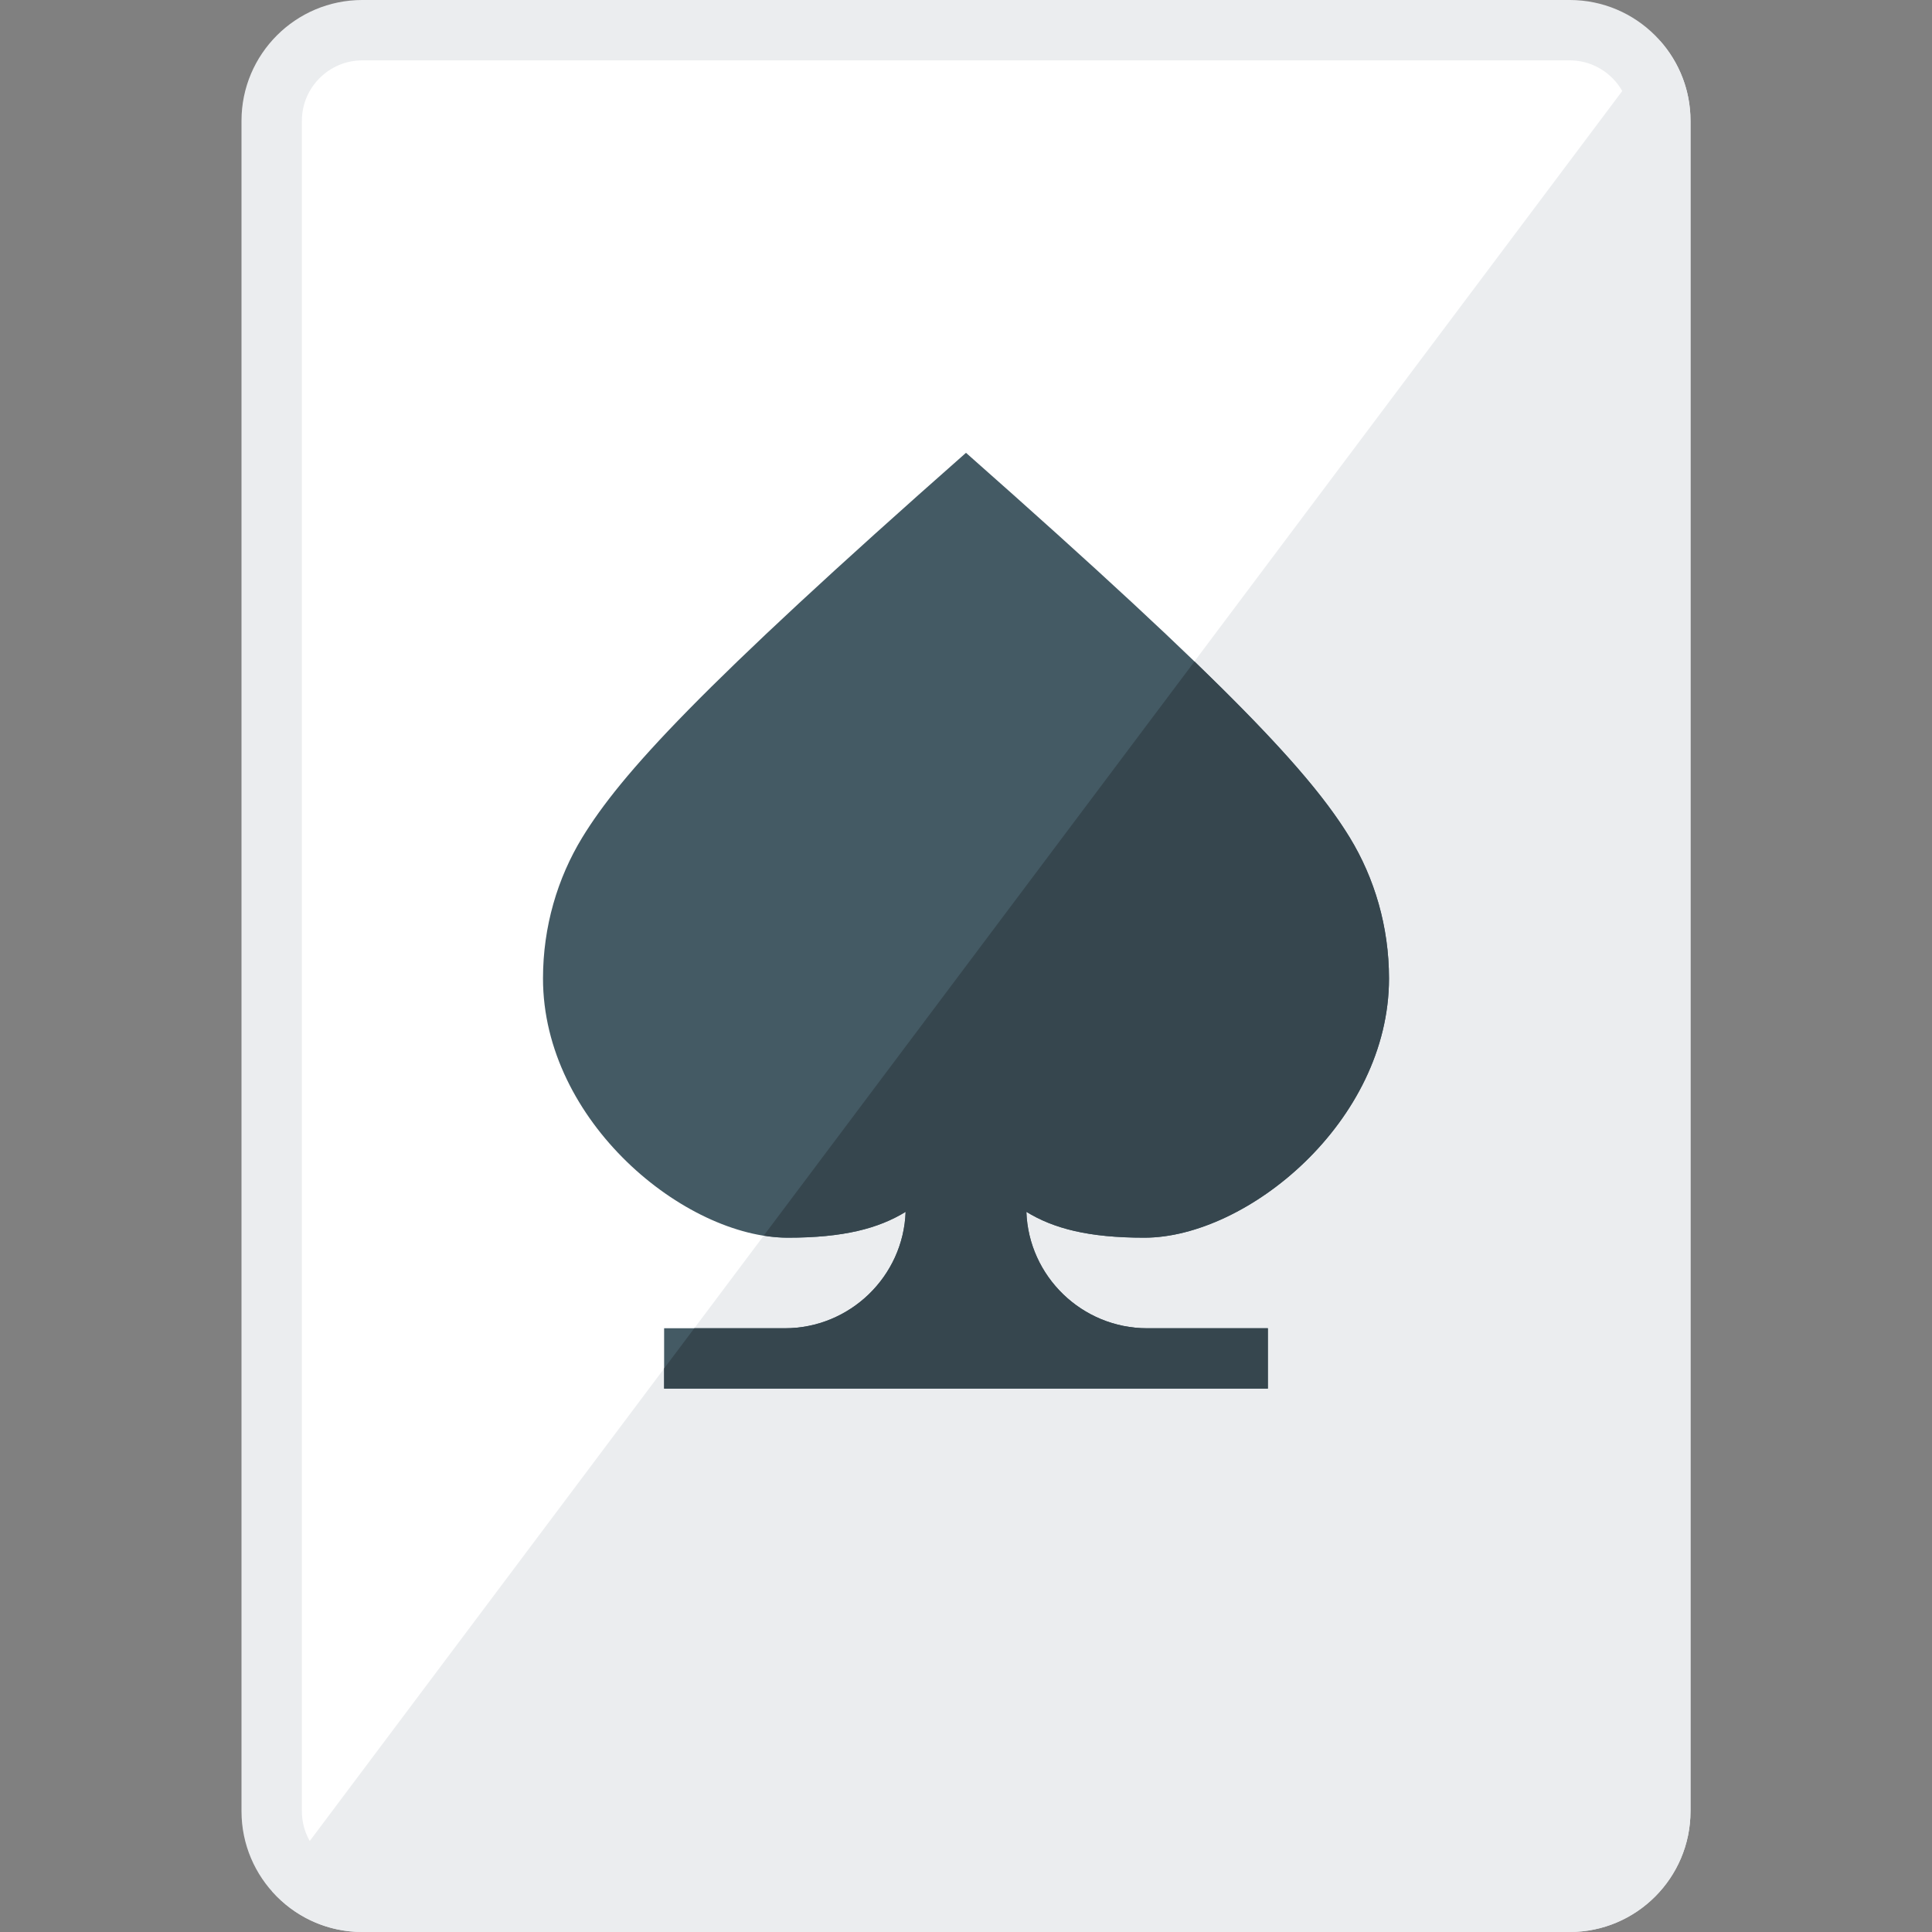
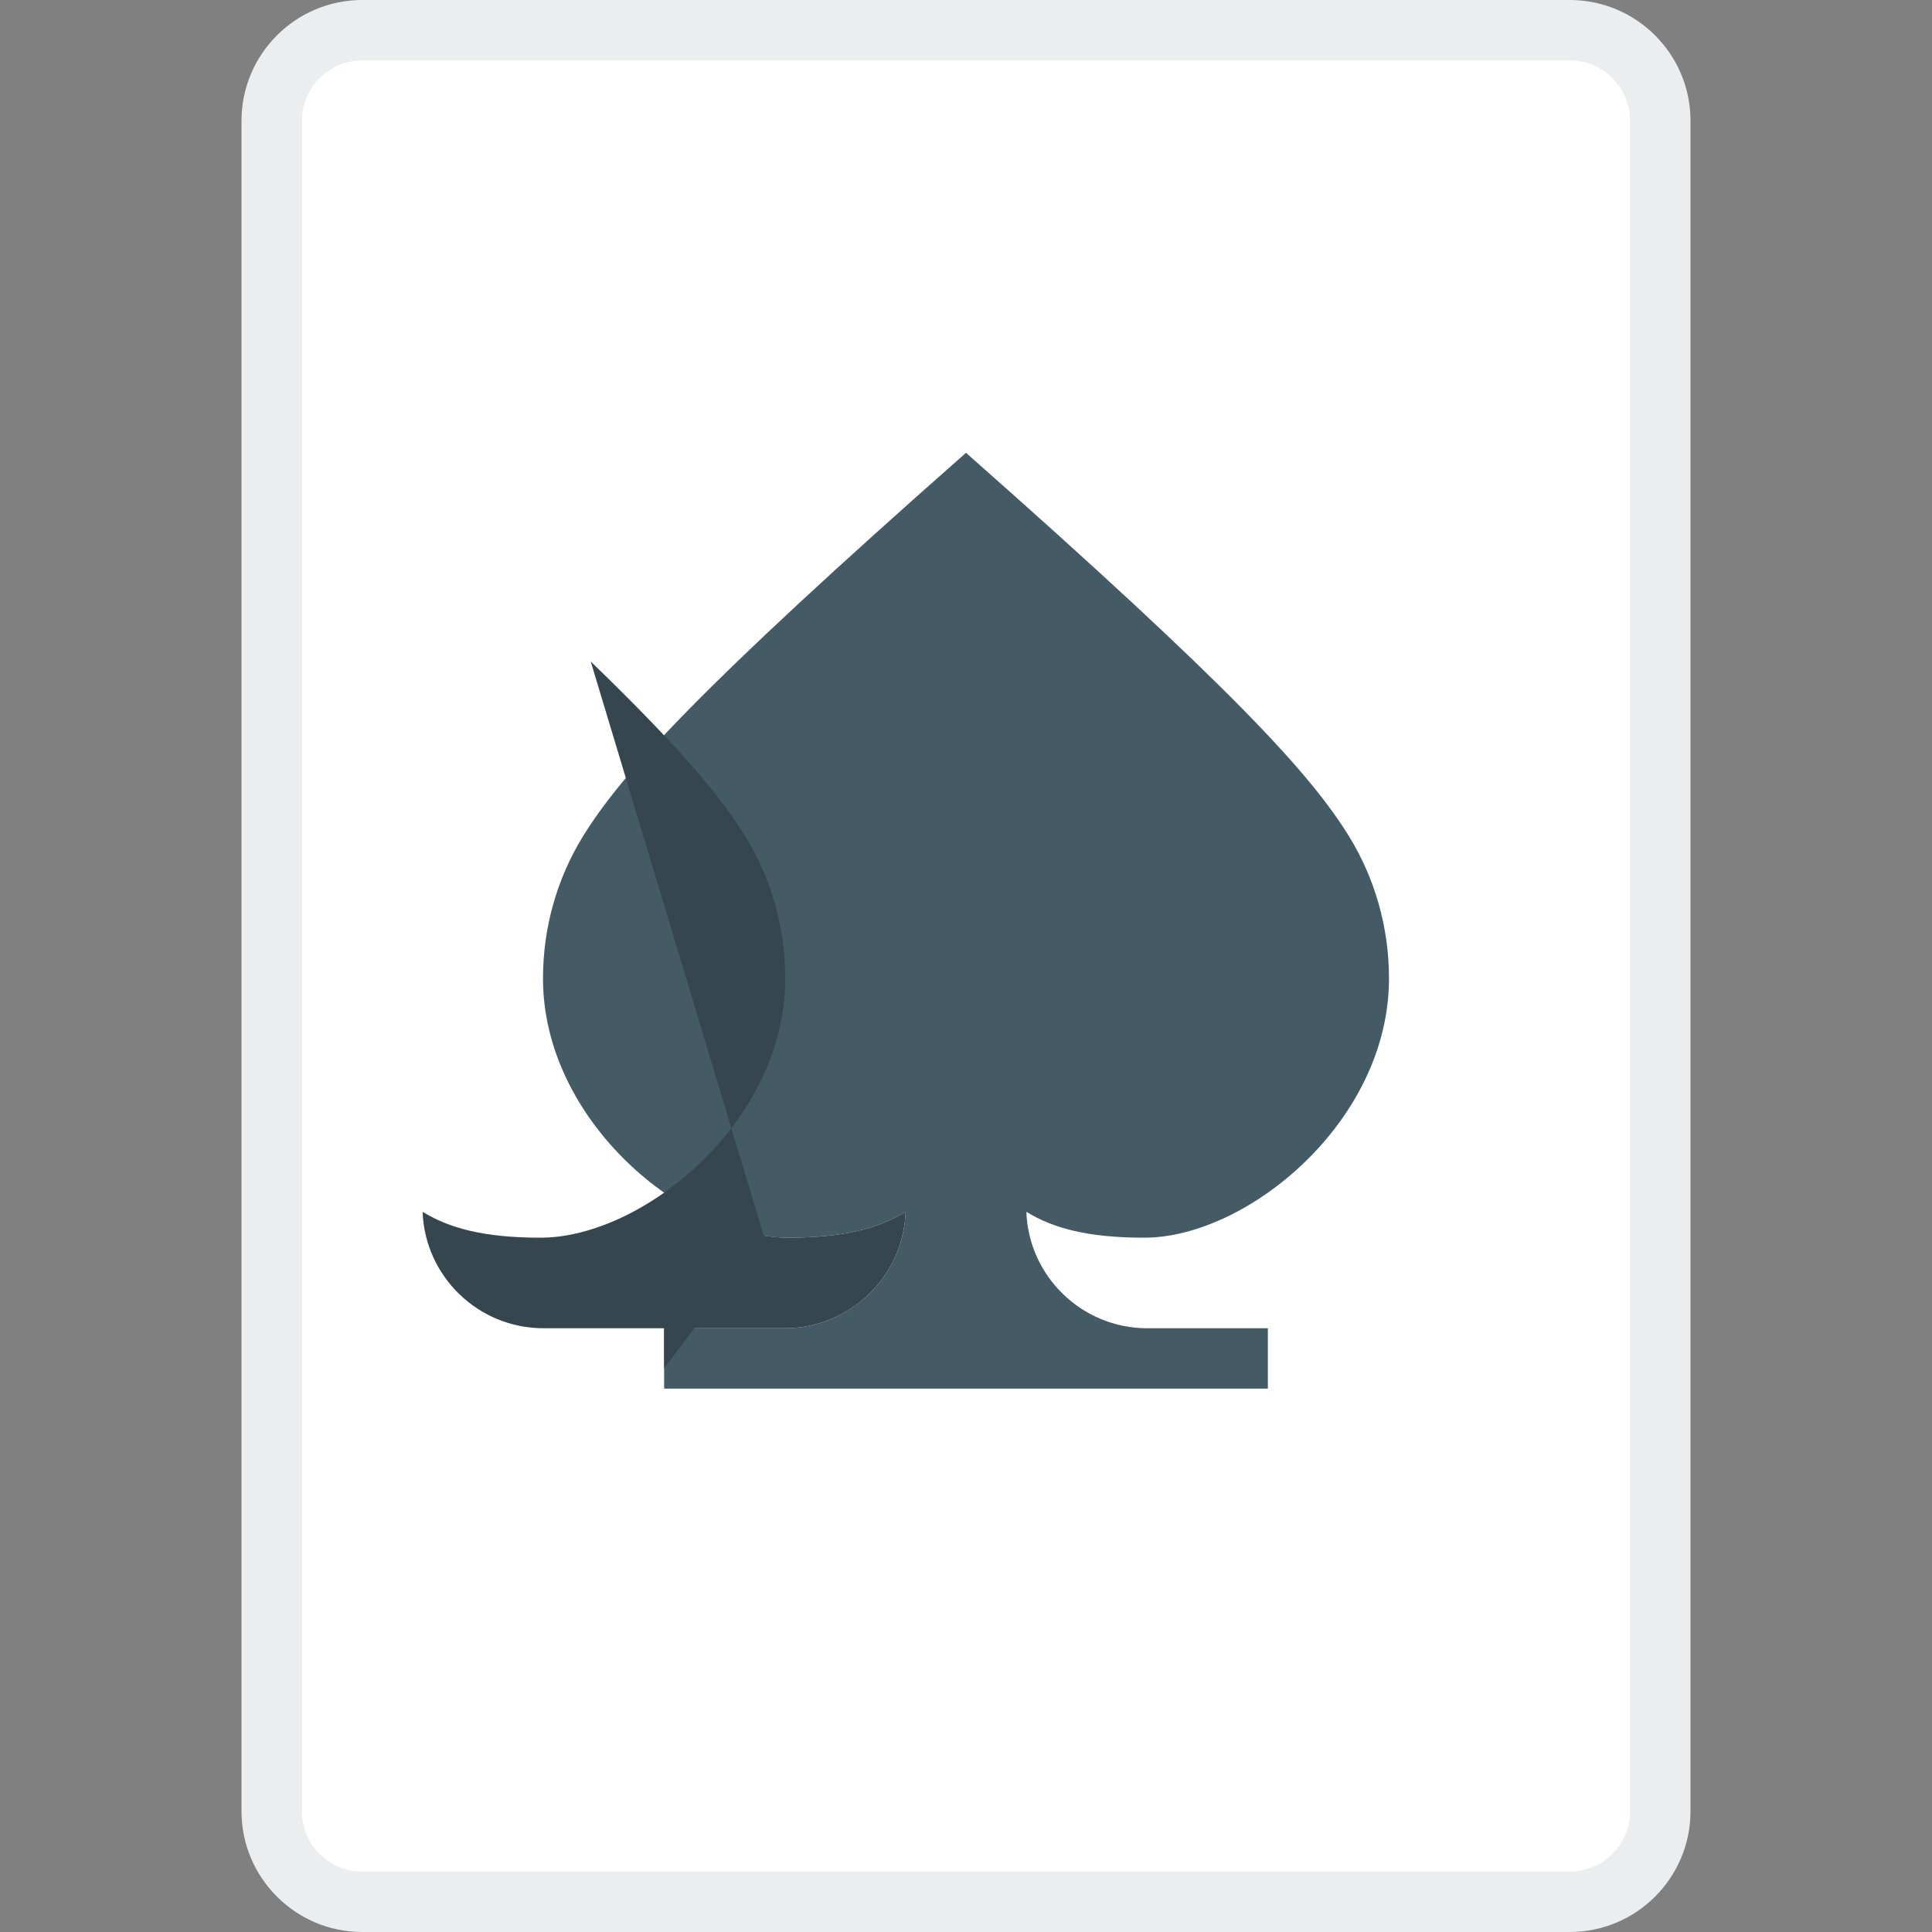
<svg xmlns="http://www.w3.org/2000/svg" version="1.1" viewBox="0 0 512 512">
  <rect x="0" y="0" width="512" height="512" fill="#808080" stroke="none" />
  <g>
    <path d="M96,0l320,0c17.65,0 32,14.35 32,32l0,448c0,17.65 -14.35,32 -32,32l-320,0c-17.65,0 -32,-14.35 -32,-32l0,-448c0,-17.65 14.35,-32 32,-32z" fill="#ebedef" />
    <path d="M96,16c-8.8,0 -16,7.2 -16,16l0,448c0,8.8 7.2,16 16,16l320,0c8.8,0 16,-7.2 16,-16l0,-448c0,-8.8 -7.2,-16 -16,-16z" fill="#ffffff" />
-     <path d="M439.9,10.8c5.05,5.65 8.1,13.05 8.1,21.2l0,448c0,17.65 -14.35,32 -32,32l-320,0c-9.5,0 -18.05,-4.15 -23.9,-10.8z" fill="#ebedef" />
    <path d="M256,120c-70.8,62.45 -91.45,85.2 -101.7,101.95c-6.55,10.75 -10.4,23.6 -10.4,37.35c0,37.95 37.65,68.7 64.85,68.7c14.85,0 24.05,-2.45 31.25,-6.85c-0.6,17.1 -14.75,30.85 -32,30.85l-32,0l0,16l160,0l0,-16l-32,0c-17.25,0 -31.4,-13.75 -32,-30.85c7.2,4.4 16.4,6.85 31.25,6.85c27.2,0 64.85,-30.75 64.85,-68.7c0,-13.75 -3.85,-26.6 -10.4,-37.35c-10.25,-16.75 -31,-39.5 -101.7,-101.95z" fill="#445a64" />
-     <path d="M202.4,327.45c2.15,0.35 4.3,0.55 6.35,0.55c14.85,0 24.05,-2.45 31.25,-6.85c-0.6,17.1 -14.75,30.85 -32,30.85l-24,0l-8,10.65l0,5.35l160,0l0,-16l-32,0c-17.25,0 -31.4,-13.75 -32,-30.85c7.2,4.4 16.4,6.85 31.25,6.85c27.2,0 64.85,-30.75 64.85,-68.7c0,-13.75 -3.85,-26.6 -10.4,-37.35c-6.4,-10.45 -16.95,-23.25 -41.15,-46.65z" fill="#36464e" />
+     <path d="M202.4,327.45c2.15,0.35 4.3,0.55 6.35,0.55c14.85,0 24.05,-2.45 31.25,-6.85c-0.6,17.1 -14.75,30.85 -32,30.85l-24,0l-8,10.65l0,5.35l0,-16l-32,0c-17.25,0 -31.4,-13.75 -32,-30.85c7.2,4.4 16.4,6.85 31.25,6.85c27.2,0 64.85,-30.75 64.85,-68.7c0,-13.75 -3.85,-26.6 -10.4,-37.35c-6.4,-10.45 -16.95,-23.25 -41.15,-46.65z" fill="#36464e" />
  </g>
</svg>